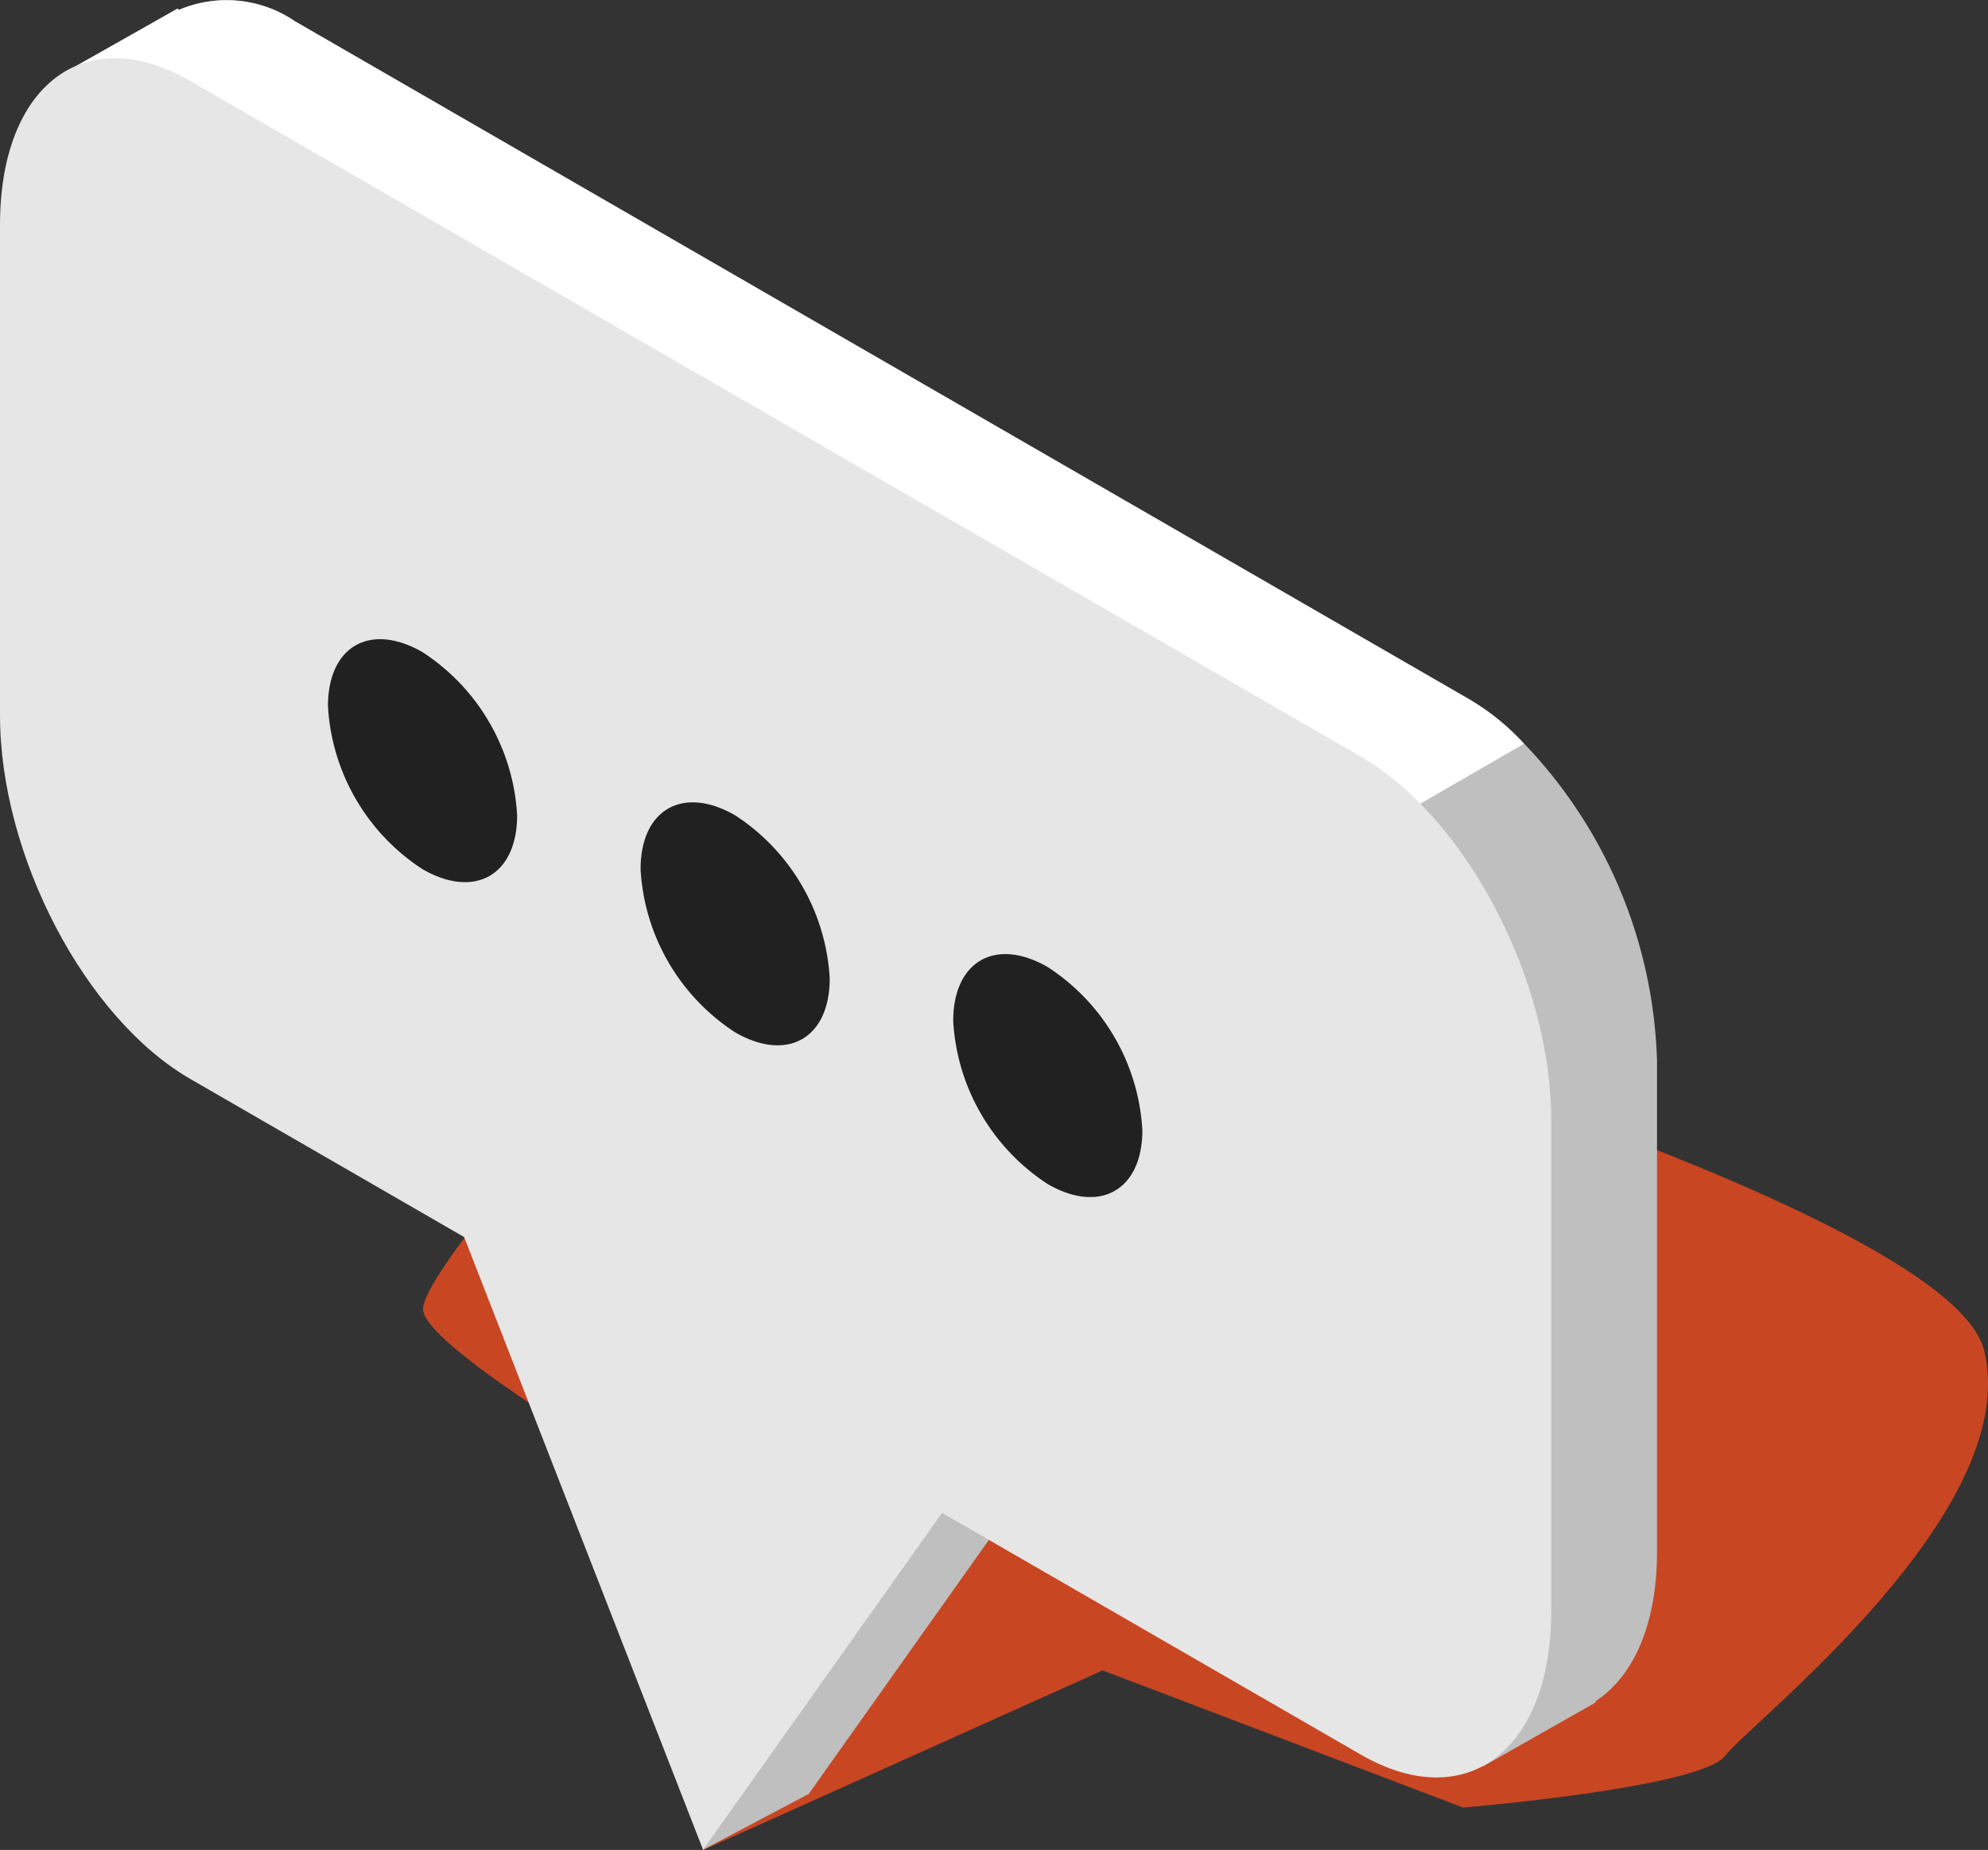
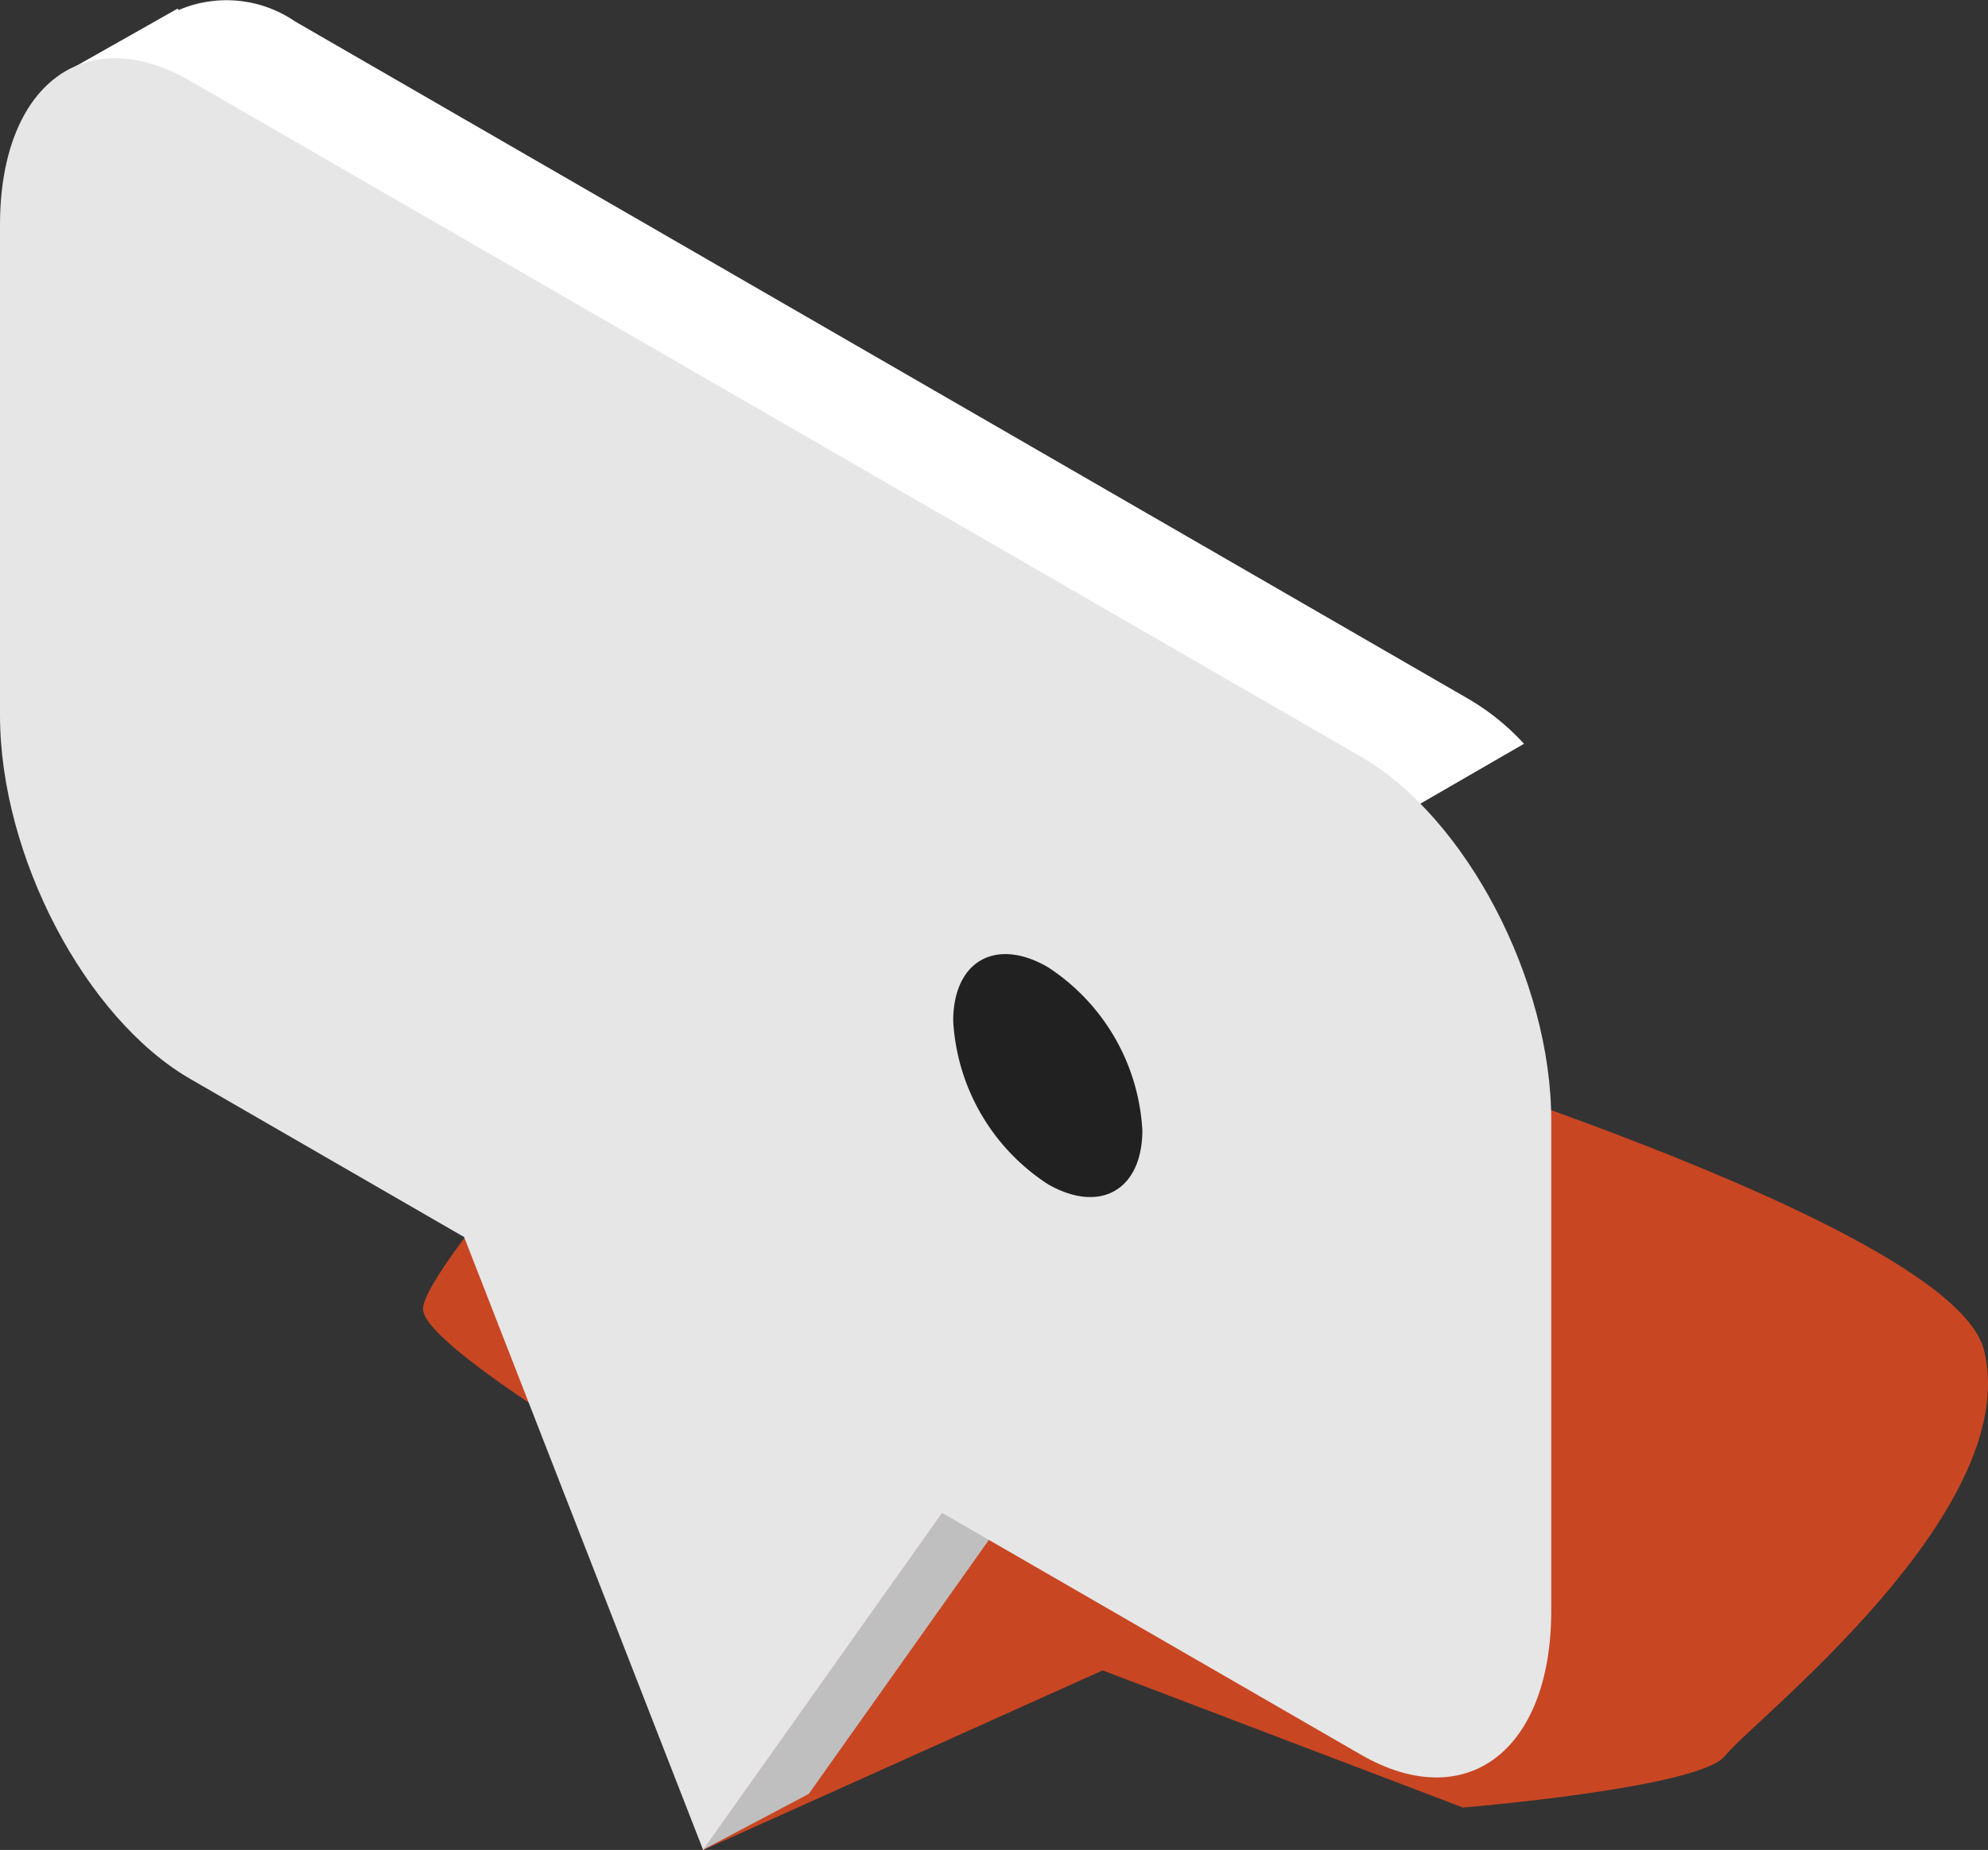
<svg xmlns="http://www.w3.org/2000/svg" width="49.81" height="46.362" viewBox="0 0 49.81 46.362">
  <rect x="0" y="0" width="49.81" height="46.362" fill="#333333" stroke="none" />
  <g id="illust" transform="translate(-312.477 -546.349)">
-     <path id="Path_2428" data-name="Path 2428" d="M1191.756,722.228l10.007-4.5,9.029,3.437s5.957-.491,6.569-1.3,7.472-6.094,6.489-10.148-25.188-10.567-26.237-10.664-5.982.872-6.54,1.545-6.339,7.018-6.339,8.073,7.023,5.033,7.023,5.033Z" transform="translate(-861.658 -129.517)" fill="#c94623" />
-     <path id="Path_1453" data-name="Path 1453" d="M353.727,572.934v12.3c0,1.858-.61,3.14-1.538,3.748v.033l-2.819,1.6.352-1.442a3.936,3.936,0,0,1-.769-.32l-29.347-16.948c-2.627-1.506-4.742-5.607-4.742-9.1v-12.3a6.433,6.433,0,0,1,.1-1.154.6.6,0,0,1,.033-.256l-1.283-.865,2.948-1.667.032.033a3.044,3.044,0,0,1,2.916.289l29.347,16.948a5.974,5.974,0,0,1,1.442,1.153A12,12,0,0,1,353.727,572.934Z" transform="translate(0.267)" fill="#bfbfbf" />
+     <path id="Path_2428" data-name="Path 2428" d="M1191.756,722.228l10.007-4.5,9.029,3.437s5.957-.491,6.569-1.3,7.472-6.094,6.489-10.148-25.188-10.567-26.237-10.664-5.982.872-6.54,1.545-6.339,7.018-6.339,8.073,7.023,5.033,7.023,5.033" transform="translate(-861.658 -129.517)" fill="#c94623" />
    <path id="Path_1454" data-name="Path 1454" d="M350.394,564.989l-4.1,2.37L314.96,549.354a.6.6,0,0,1,.033-.256l-1.283-.865,2.948-1.667.032.033a3.044,3.044,0,0,1,2.916.289l29.347,16.948A5.974,5.974,0,0,1,350.394,564.989Z" transform="translate(0.267)" fill="#fff" />
    <path id="Path_1455" data-name="Path 1455" d="M329.6,584.8l-2.649,1.4,5.988-8.445,2.649-1.4Z" transform="translate(3.14 6.507)" fill="#bfbfbf" />
    <path id="Path_1456" data-name="Path 1456" d="M346.574,565.052,317.247,548.12c-2.635-1.521-4.77.094-4.77,3.606v12.29c0,3.513,2.136,7.593,4.77,9.114l6.859,3.961,5.988,15.359,5.989-8.445,10.49,6.057c2.636,1.521,4.771-.094,4.771-3.607V574.167C351.346,570.654,349.21,566.573,346.574,565.052Z" transform="translate(0 0.26)" fill="#e6e6e6" />
-     <path id="Path_1457" data-name="Path 1457" d="M323.97,563.926c0,1.5-1.061,2.106-2.37,1.351a5.222,5.222,0,0,1-2.37-4.088c0-1.5,1.061-2.106,2.37-1.351A5.222,5.222,0,0,1,323.97,563.926Z" transform="translate(1.464 2.855)" fill="#212121" />
-     <path id="Path_1458" data-name="Path 1458" d="M330.406,567.287c0,1.5-1.061,2.106-2.369,1.351a5.221,5.221,0,0,1-2.37-4.087c0-1.5,1.061-2.108,2.37-1.352A5.224,5.224,0,0,1,330.406,567.287Z" transform="translate(2.86 3.583)" fill="#212121" />
    <path id="Path_1459" data-name="Path 1459" d="M336.843,570.412c0,1.5-1.061,2.106-2.37,1.351a5.223,5.223,0,0,1-2.369-4.087c0-1.5,1.061-2.108,2.369-1.352A5.221,5.221,0,0,1,336.843,570.412Z" transform="translate(4.256 4.261)" fill="#212121" />
  </g>
</svg>